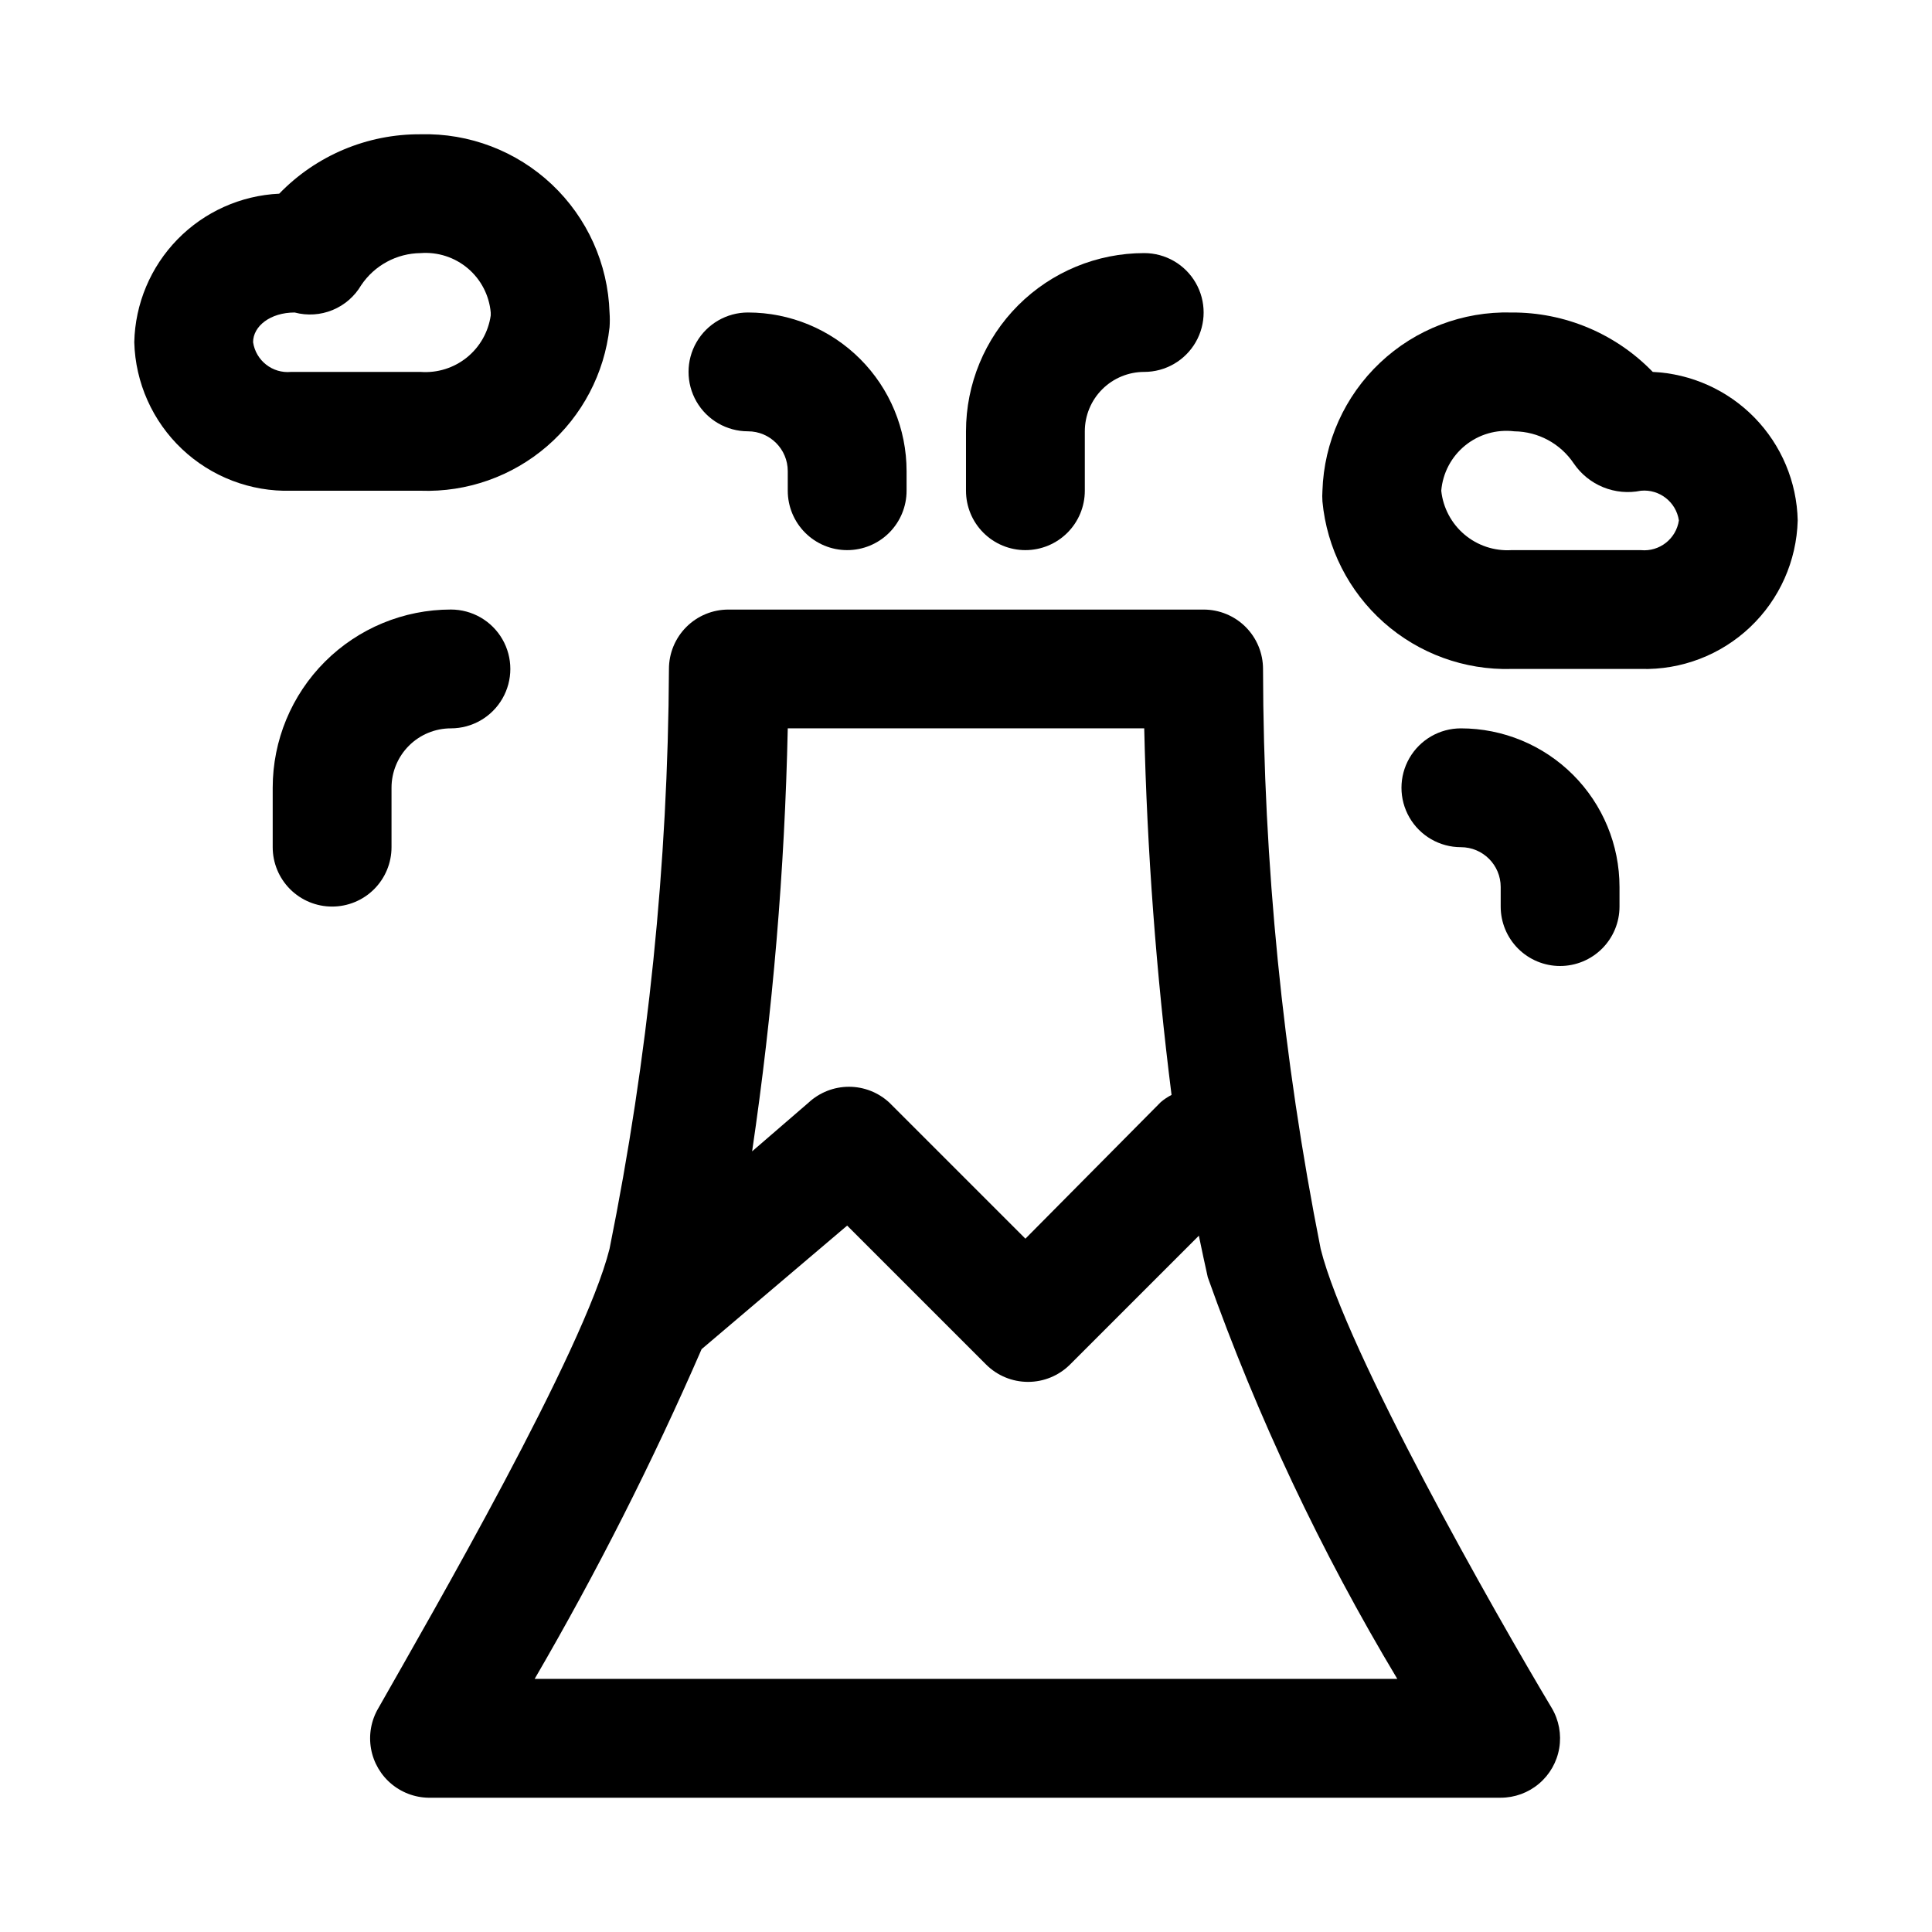
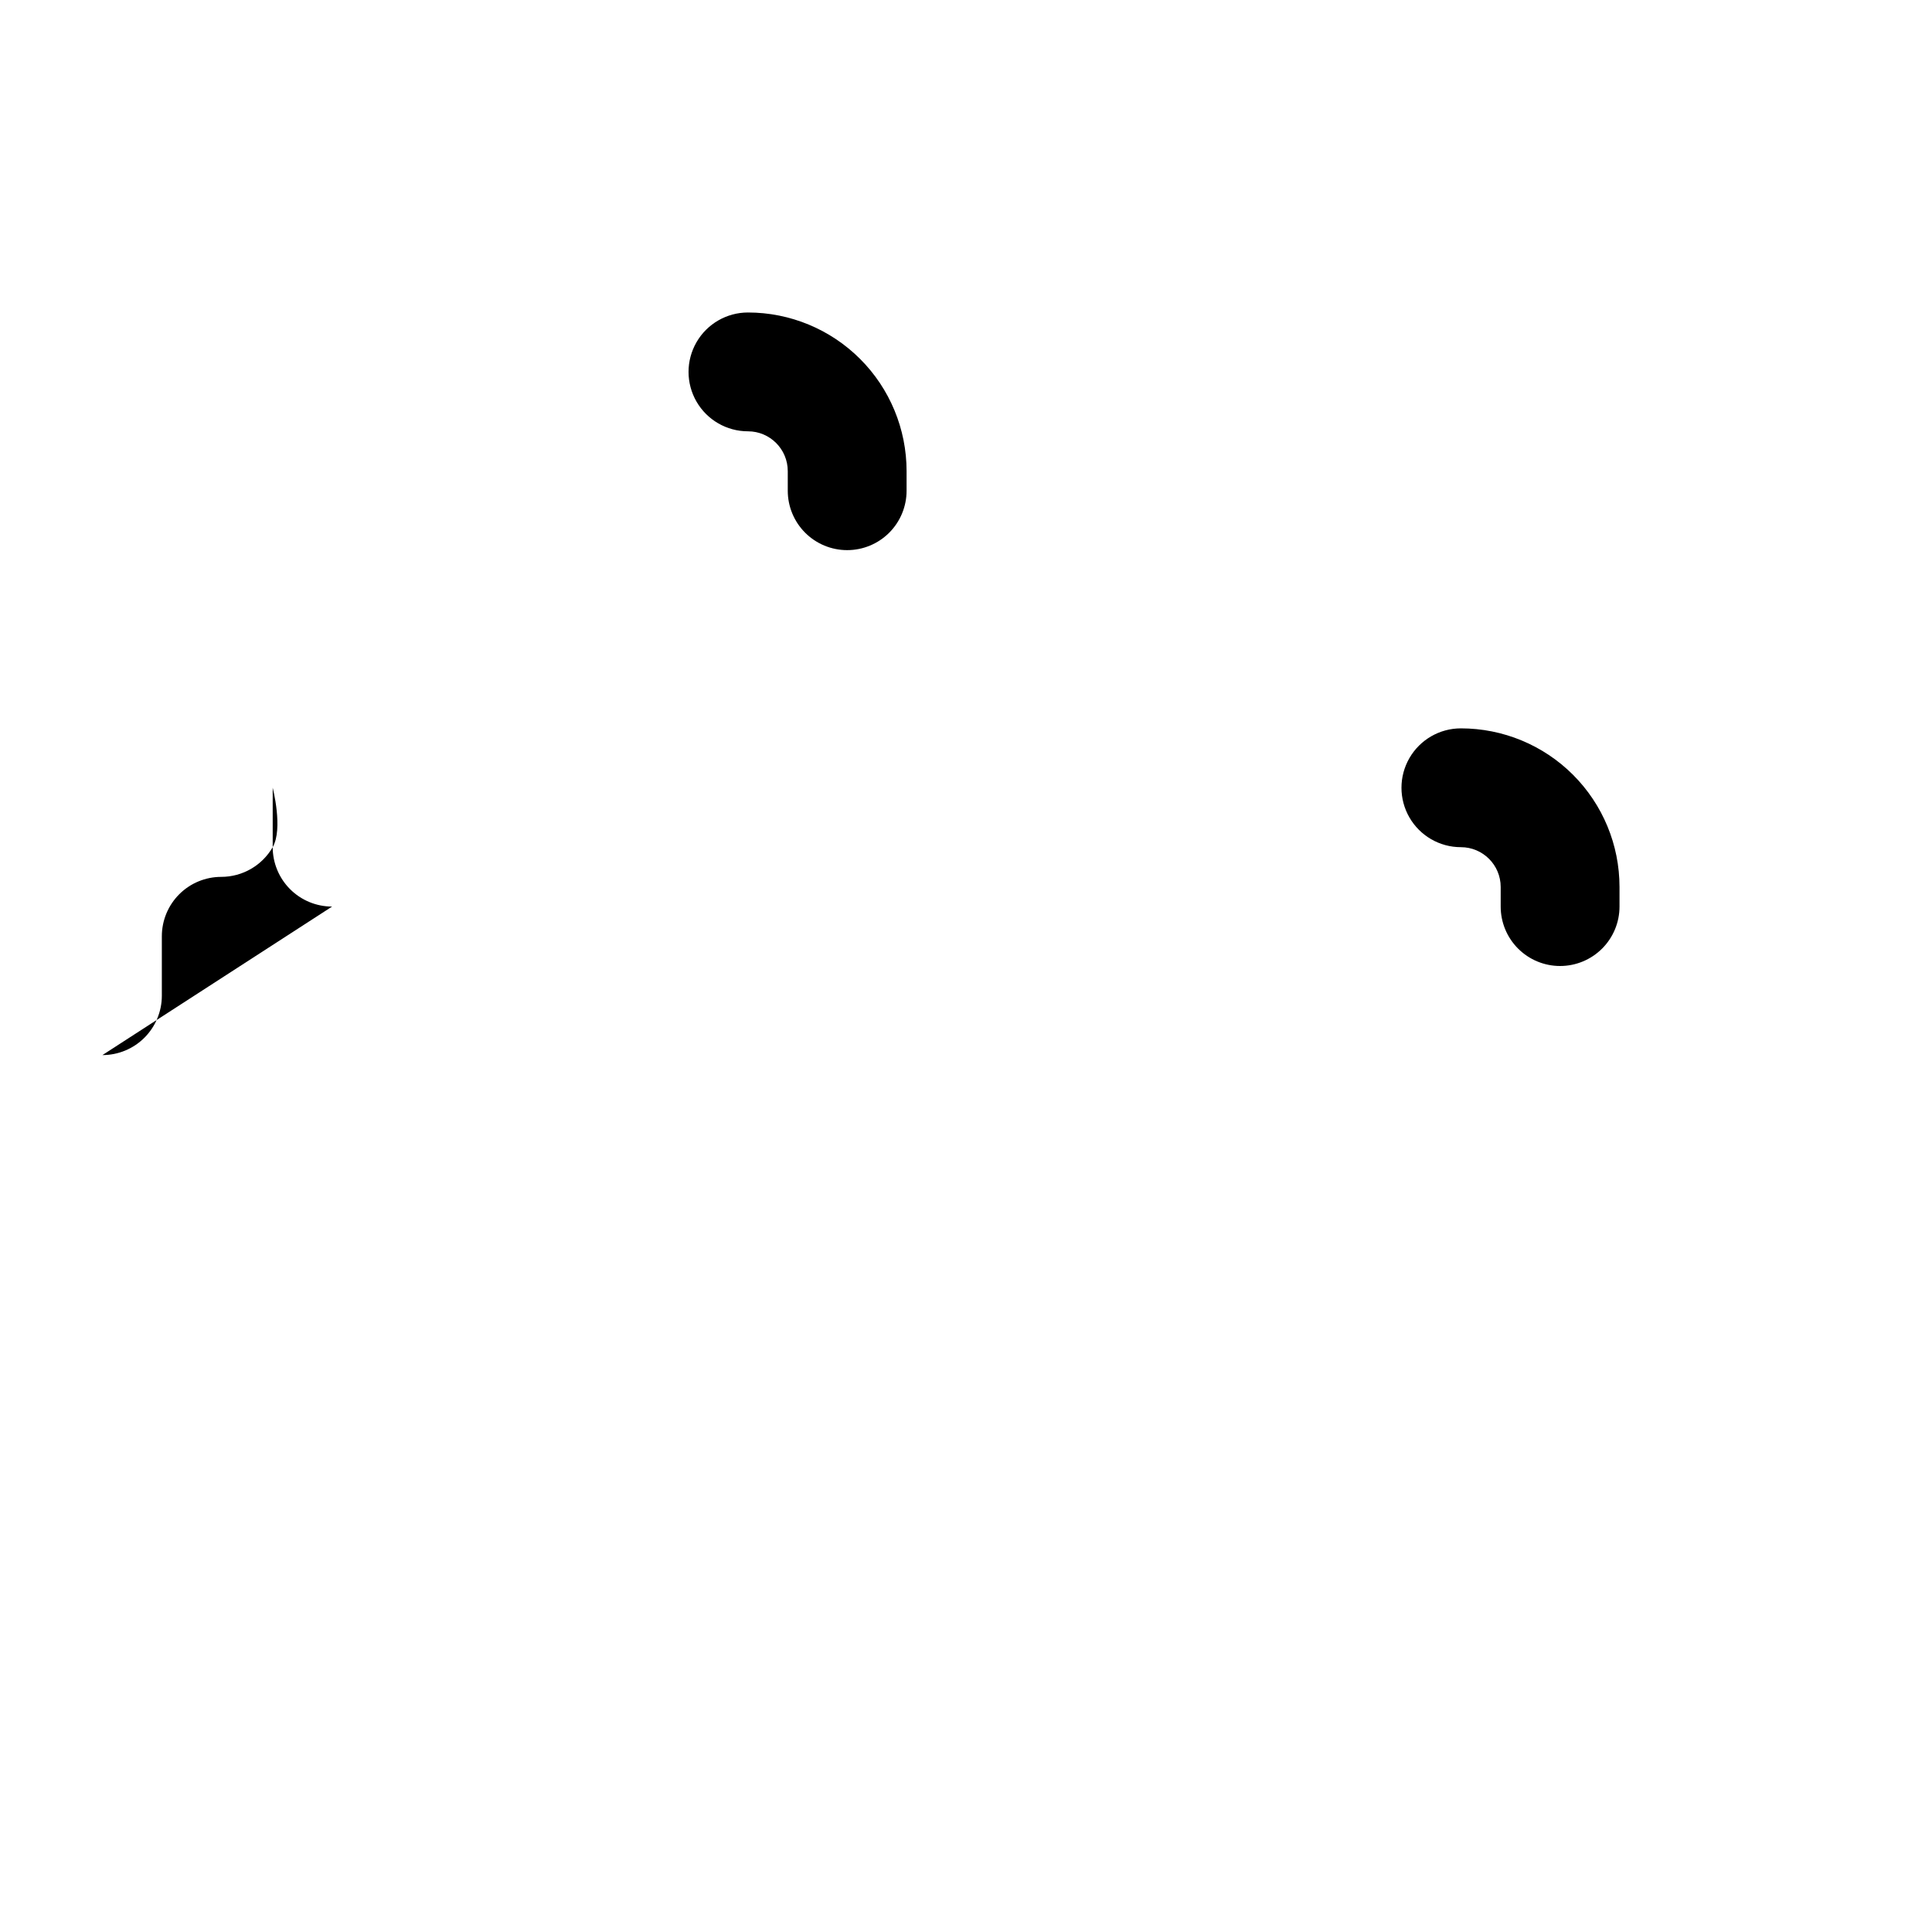
<svg xmlns="http://www.w3.org/2000/svg" fill="#000000" width="800px" height="800px" version="1.1" viewBox="144 144 512 512">
  <g>
-     <path d="m255.47 274.05h-34.324c-10.73 0.297-21.141-3.688-28.938-11.066-7.793-7.383-12.336-17.562-12.625-28.293 0.227-10.207 4.32-19.945 11.449-27.254 7.133-7.305 16.77-11.633 26.965-12.109 9.812-10.148 23.355-15.836 37.473-15.742 12.891-0.34 25.395 4.438 34.777 13.289 9.379 8.848 14.875 21.051 15.289 33.941 0.094 1.312 0.094 2.629 0 3.938-1.344 12.203-7.25 23.445-16.535 31.477-9.285 8.027-21.262 12.25-33.531 11.82zm-33.379-47.234c-6.453 0-11.02 3.621-11.02 7.871v0.004c0.73 4.883 5.156 8.344 10.074 7.871h34.324c4.414 0.324 8.789-1.039 12.238-3.816 3.445-2.777 5.711-6.758 6.34-11.141v-0.789c-0.402-4.539-2.578-8.738-6.055-11.688-3.481-2.945-7.977-4.402-12.523-4.055-6.328 0.066-12.219 3.246-15.746 8.5-1.742 2.969-4.41 5.285-7.594 6.594-3.188 1.309-6.711 1.535-10.039 0.648z" />
-     <path d="m578.85 321.28h-34.324c-12.418 0.336-24.504-4.066-33.801-12.312-9.297-8.242-15.109-19.715-16.266-32.086-0.066-0.941-0.066-1.891 0-2.832 0.414-12.891 5.91-25.094 15.293-33.945 9.379-8.852 21.883-13.629 34.773-13.289 14.117-0.094 27.66 5.598 37.473 15.746 10.195 0.477 19.832 4.805 26.965 12.109 7.129 7.305 11.223 17.043 11.449 27.25-0.289 10.734-4.828 20.91-12.625 28.293-7.797 7.383-18.207 11.363-28.938 11.066zm-52.902-47.23c0.48 4.508 2.676 8.66 6.137 11.594 3.461 2.93 7.914 4.418 12.441 4.148h34.324c4.918 0.473 9.344-2.984 10.074-7.871-0.73-4.887-5.156-8.344-10.074-7.871-3.352 0.684-6.828 0.359-9.992-0.93-3.164-1.289-5.879-3.484-7.801-6.312-3.527-5.254-9.414-8.434-15.742-8.504-4.672-0.57-9.379 0.781-13.031 3.754-3.656 2.969-5.941 7.301-6.336 11.992z" />
    <path d="m557.44 400c-4.176 0-8.18-1.66-11.133-4.613-2.949-2.953-4.609-6.957-4.609-11.133v-5.195c0-5.824-4.723-10.547-10.551-10.547-5.621 0-10.82-3.004-13.633-7.875-2.812-4.871-2.812-10.871 0-15.742 2.812-4.871 8.012-7.871 13.633-7.871 11.152 0 21.844 4.426 29.727 12.312 7.883 7.883 12.312 18.574 12.312 29.723v5.195c0 4.176-1.66 8.18-4.613 11.133-2.953 2.953-6.957 4.613-11.133 4.613z" />
-     <path d="m232.01 384.25c-4.176 0-8.18-1.656-11.133-4.609-2.949-2.953-4.609-6.957-4.609-11.133v-15.746c0-12.527 4.977-24.539 13.832-33.398 8.859-8.855 20.875-13.832 33.398-13.832 5.625 0 10.824 3 13.637 7.871s2.812 10.871 0 15.742c-2.812 4.875-8.012 7.875-13.637 7.875-4.176 0-8.18 1.656-11.133 4.609-2.949 2.953-4.609 6.957-4.609 11.133v15.746c0 4.176-1.66 8.18-4.613 11.133-2.949 2.953-6.957 4.609-11.133 4.609z" />
+     <path d="m232.01 384.25c-4.176 0-8.18-1.656-11.133-4.609-2.949-2.953-4.609-6.957-4.609-11.133v-15.746s2.812 10.871 0 15.742c-2.812 4.875-8.012 7.875-13.637 7.875-4.176 0-8.18 1.656-11.133 4.609-2.949 2.953-4.609 6.957-4.609 11.133v15.746c0 4.176-1.66 8.18-4.613 11.133-2.949 2.953-6.957 4.609-11.133 4.609z" />
    <path d="m368.51 289.79c-4.176 0-8.18-1.656-11.133-4.609-2.953-2.953-4.613-6.957-4.613-11.133v-5.195c0-5.828-4.723-10.551-10.547-10.551-5.625 0-10.824-3-13.637-7.871-2.812-4.871-2.812-10.871 0-15.742s8.012-7.875 13.637-7.875c11.148 0 21.84 4.43 29.723 12.312 7.883 7.883 12.312 18.578 12.312 29.727v5.195c0 4.176-1.656 8.18-4.609 11.133-2.953 2.953-6.957 4.609-11.133 4.609z" />
-     <path d="m415.74 289.79c-4.176 0-8.18-1.656-11.133-4.609-2.953-2.953-4.609-6.957-4.609-11.133v-15.746c0-12.527 4.977-24.539 13.832-33.398 8.859-8.855 20.871-13.832 33.398-13.832 5.625 0 10.824 3 13.637 7.871s2.812 10.875 0 15.746-8.012 7.871-13.637 7.871c-4.176 0-8.18 1.656-11.133 4.609s-4.609 6.957-4.609 11.133v15.746c0 4.176-1.66 8.18-4.613 11.133-2.953 2.953-6.957 4.609-11.133 4.609z" />
-     <path d="m555.23 596.64c-14.801-24.719-54.473-94.465-61.246-121.7l0.004 0.004c-10.055-50.605-15.172-102.07-15.273-153.66 0-4.176-1.66-8.18-4.609-11.133-2.953-2.953-6.961-4.609-11.133-4.609h-125.95c-4.176 0-8.18 1.656-11.133 4.609s-4.613 6.957-4.613 11.133c-0.25 51.609-5.523 103.07-15.742 153.66-6.769 27.078-47.23 96.984-61.246 121.7v-0.004c-1.926 3.25-2.625 7.082-1.961 10.801s2.641 7.078 5.574 9.457c2.934 2.383 6.625 3.629 10.398 3.516h283.39c3.723 0 7.324-1.32 10.164-3.723 2.844-2.402 4.742-5.738 5.359-9.406 0.617-3.672-0.086-7.441-1.984-10.645zm-108-259.62c0.754 32.48 3.172 64.902 7.242 97.141-1.012 0.523-1.961 1.156-2.832 1.887l-35.898 36.215-36.055-36.055c-2.91-2.699-6.734-4.203-10.703-4.203-3.973 0-7.797 1.504-10.707 4.203l-14.957 12.91c5.481-37.133 8.637-74.574 9.445-112.1zm-161.54 251.9c16.441-28.238 31.211-57.414 44.242-87.379l38.574-32.746 36.84 36.84c2.949 2.934 6.941 4.578 11.098 4.578 4.16 0 8.152-1.645 11.102-4.578l34.164-34.164c0.789 3.777 1.574 7.559 2.363 11.02 13.172 37.055 29.996 72.707 50.223 106.43z" />
  </g>
</svg>